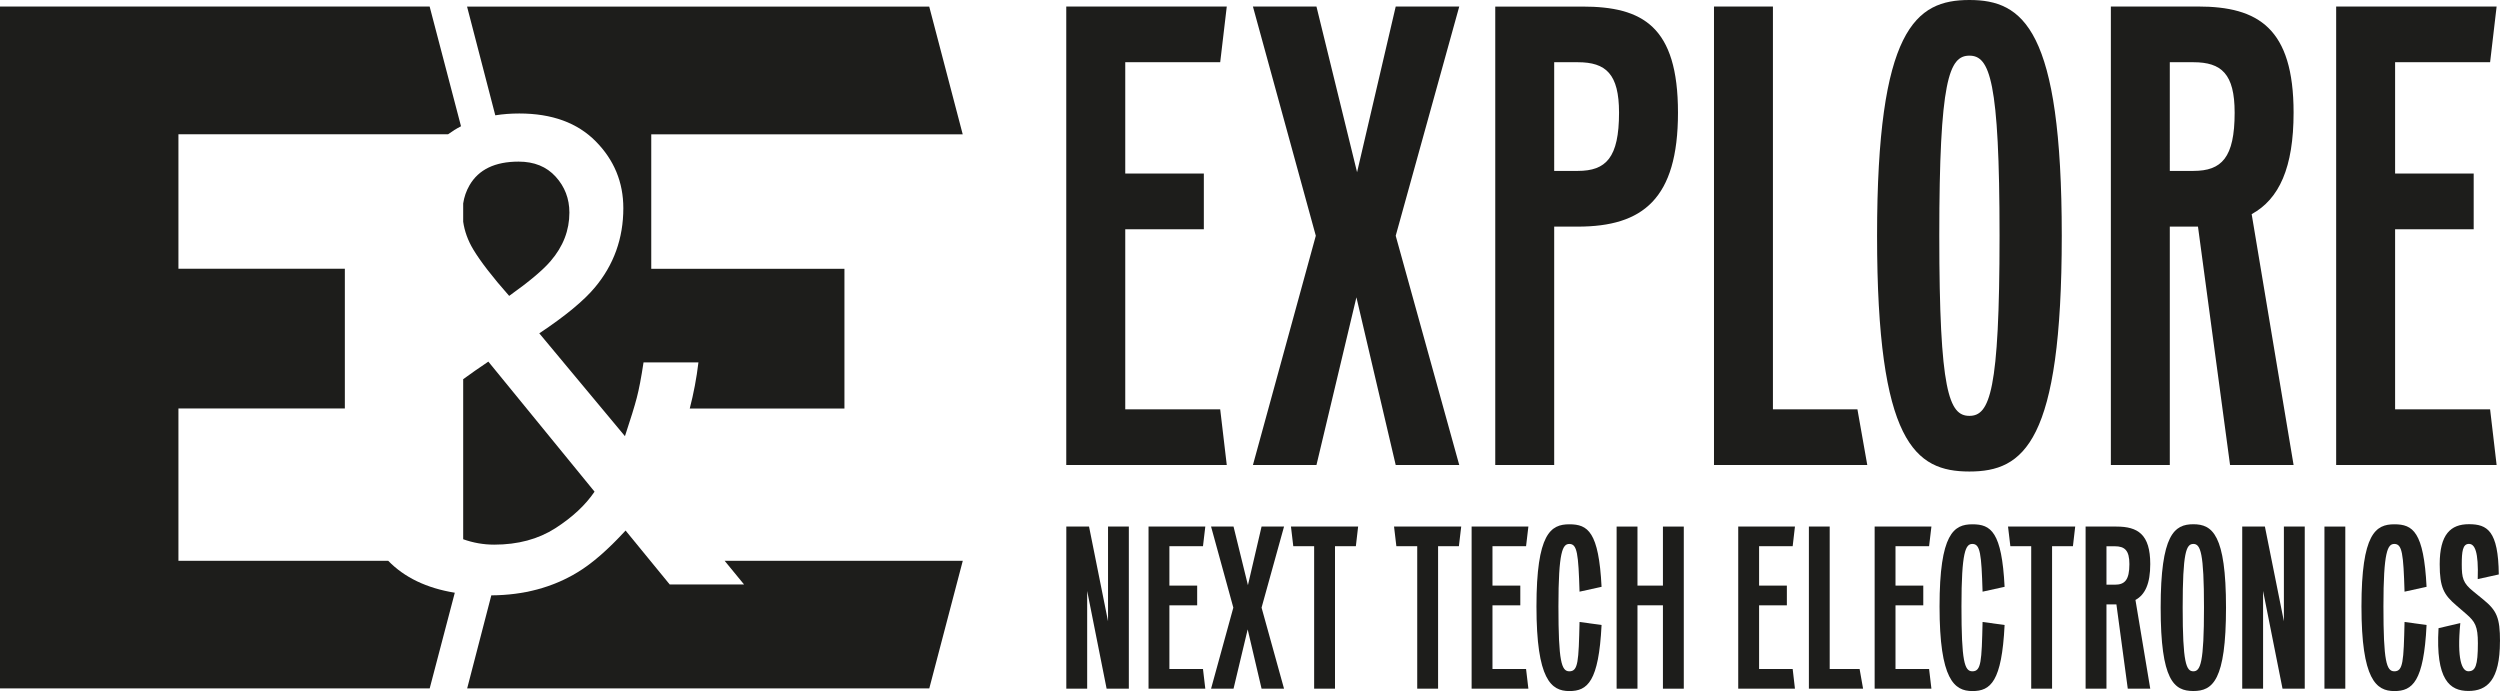
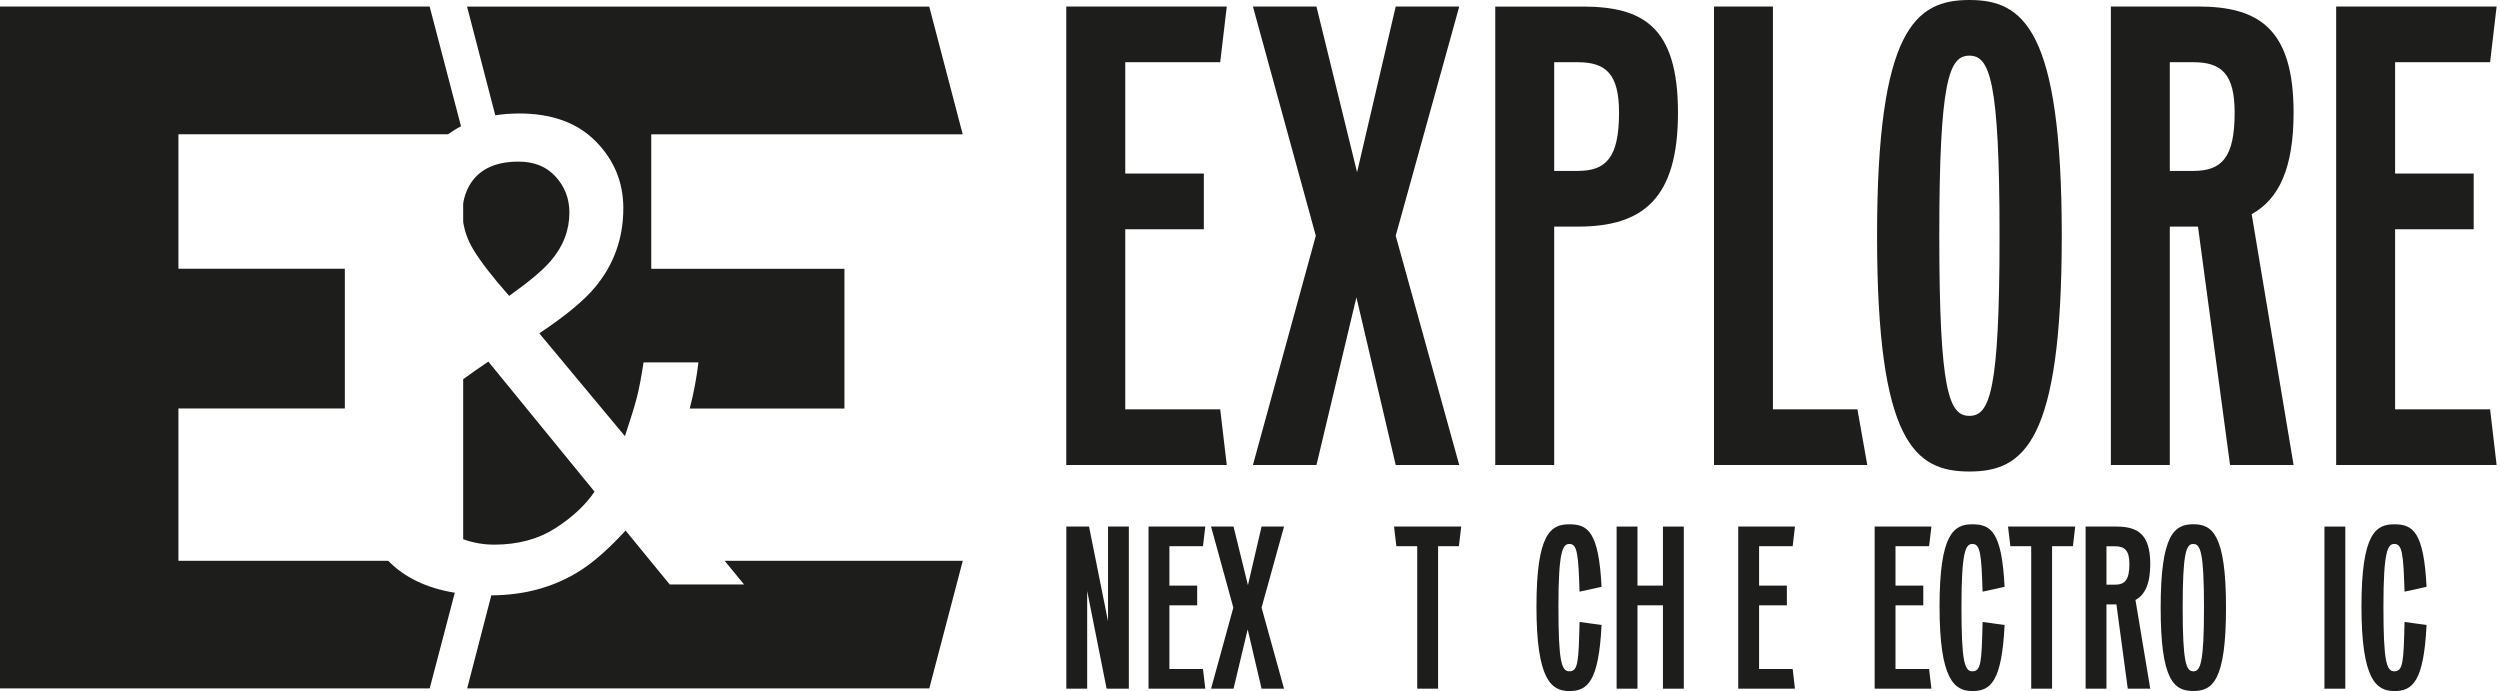
<svg xmlns="http://www.w3.org/2000/svg" id="Ebene_2" viewBox="0 0 495 136.82">
  <defs>
    <style>.cls-1{fill:#1d1d1b;stroke-width:0px;}</style>
  </defs>
  <g id="Ebene_1-2">
-     <polygon class="cls-1" points="295.51 132.46 295.51 119.85 301.02 119.85 301.02 115.95 295.51 115.95 295.51 108.15 302.16 108.15 302.62 104.26 291.38 104.26 291.38 136.36 302.62 136.36 302.16 132.46 295.51 132.46" />
    <polygon class="cls-1" points="219.39 104.26 219.39 123.01 215.63 104.26 211.13 104.26 211.13 136.36 215.26 136.36 215.26 117.01 219.11 136.36 223.51 136.36 223.51 104.26 219.39 104.26" />
    <polygon class="cls-1" points="288.86 108.15 289.32 104.26 276.02 104.26 276.48 108.15 280.61 108.15 280.61 136.36 284.74 136.36 284.74 108.15 288.86 108.15" />
    <polygon class="cls-1" points="231.54 132.46 231.54 119.85 237.04 119.85 237.04 115.95 231.54 115.95 231.54 108.15 238.19 108.15 238.65 104.26 227.41 104.26 227.41 136.36 238.65 136.36 238.19 132.46 231.54 132.46" />
    <path class="cls-1" d="m317.11,123.75l-4.36-.6c-.18,7.84-.27,9.77-2.02,9.77-1.56,0-2.16-1.93-2.16-12.84s.83-12.38,2.16-12.38c1.56,0,1.79,1.93,2.02,9.45l4.36-.96c-.55-10.91-2.71-12.38-6.38-12.38s-6.51,1.79-6.51,16.28,2.93,16.74,6.51,16.74,5.82-1.83,6.38-13.07Z" />
    <polygon class="cls-1" points="254.24 104.26 249.79 104.26 247.09 115.86 244.24 104.26 239.79 104.26 244.2 120.31 239.79 136.36 244.24 136.36 247.04 124.62 249.79 136.36 254.24 136.36 249.79 120.31 254.24 104.26" />
    <polygon class="cls-1" points="329.26 104.26 329.26 115.95 324.22 115.95 324.22 104.26 320.09 104.26 320.09 136.36 324.22 136.36 324.22 119.85 329.26 119.85 329.26 136.36 333.39 136.36 333.39 104.26 329.26 104.26" />
-     <polygon class="cls-1" points="268.46 108.15 268.91 104.26 255.61 104.26 256.07 108.15 260.2 108.15 260.2 136.36 264.33 136.36 264.33 108.15 268.46 108.15" />
    <polygon class="cls-1" points="348.3 132.46 348.3 119.85 353.8 119.85 353.8 115.95 348.3 115.95 348.3 108.15 354.95 108.15 355.4 104.26 344.17 104.26 344.17 136.36 355.4 136.36 354.95 132.46 348.3 132.46" />
-     <polygon class="cls-1" points="452.21 104.26 452.21 123.01 448.45 104.26 443.96 104.26 443.96 136.36 448.09 136.36 448.09 117.01 451.94 136.36 456.34 136.36 456.34 104.26 452.21 104.26" />
-     <path class="cls-1" d="m495,127c0-4.68-.64-6.1-3.26-8.25l-2.02-1.65c-2.06-1.65-2.29-2.66-2.29-5.37,0-2.52.18-4.04,1.42-4.04,1.15,0,1.93,1.51,1.74,6.97l4.17-.92c-.09-8.67-2.29-9.95-5.92-9.95s-5.78,2.02-5.78,7.93c0,4.63.83,6.05,3.3,8.16l1.97,1.7c1.74,1.51,2.29,2.43,2.29,5.78,0,4.49-.5,5.55-1.88,5.55-1.28,0-2.29-2.34-1.6-9.54l-4.31,1.01c-.6,10.27,2.25,12.43,5.92,12.43s6.24-2.11,6.24-9.82Z" />
-     <polygon class="cls-1" points="362.28 132.46 362.28 104.26 358.16 104.26 358.16 136.36 368.89 136.36 368.2 132.46 362.28 132.46" />
    <path class="cls-1" d="m440.75,120.31c0-14.49-2.71-16.51-6.47-16.51s-6.47,2.02-6.47,16.51,2.66,16.51,6.47,16.51,6.47-2.02,6.47-16.51Zm-6.47-12.61c1.42,0,2.11,1.7,2.11,12.61s-.69,12.61-2.11,12.61-2.11-1.7-2.11-12.61.69-12.61,2.11-12.61Z" />
    <rect class="cls-1" x="460.24" y="104.26" width="4.13" height="32.1" />
    <path class="cls-1" d="m480.46,123.75l-4.36-.6c-.18,7.84-.28,9.77-2.02,9.77-1.56,0-2.16-1.93-2.16-12.84s.83-12.38,2.16-12.38c1.56,0,1.79,1.93,2.02,9.45l4.36-.96c-.55-10.91-2.71-12.38-6.38-12.38s-6.51,1.79-6.51,16.28,2.93,16.74,6.51,16.74,5.83-1.83,6.38-13.07Z" />
    <path class="cls-1" d="m396.91,123.75l-4.36-.6c-.18,7.84-.27,9.77-2.02,9.77-1.56,0-2.16-1.93-2.16-12.84s.83-12.38,2.16-12.38c1.56,0,1.79,1.93,2.02,9.45l4.36-.96c-.55-10.91-2.71-12.38-6.37-12.38s-6.51,1.79-6.51,16.28,2.93,16.74,6.51,16.74,5.82-1.83,6.37-13.07Z" />
    <polygon class="cls-1" points="375.31 132.46 375.31 119.85 380.81 119.85 380.81 115.95 375.31 115.95 375.31 108.15 381.96 108.15 382.42 104.26 371.18 104.26 371.18 136.36 382.42 136.36 381.96 132.46 375.31 132.46" />
    <polygon class="cls-1" points="410.44 108.15 410.89 104.26 397.59 104.26 398.05 108.15 402.18 108.15 402.18 136.36 406.31 136.36 406.31 108.15 410.44 108.15" />
    <path class="cls-1" d="m425.75,111.69c0-5.92-2.48-7.43-6.7-7.43h-6.1v32.1h4.13v-16.69h1.97l2.25,16.69h4.45l-2.93-17.57c1.93-1.05,2.93-3.26,2.93-7.11Zm-7.02,4.08h-1.65v-7.61h1.65c1.97,0,2.89.82,2.89,3.53,0,3.16-.92,4.08-2.89,4.08Z" />
    <polygon class="cls-1" points="339.37 92.07 369.72 92.07 367.77 81.05 351.04 81.05 351.04 1.3 339.37 1.3 339.37 92.07" />
    <polygon class="cls-1" points="462.56 92.07 494.33 92.07 493.04 81.05 474.23 81.05 474.23 45.39 489.79 45.39 489.79 34.36 474.23 34.36 474.23 12.32 493.04 12.32 494.33 1.3 462.56 1.3 462.56 92.07" />
    <path class="cls-1" d="m417.95,92.07h11.67v-47.2h5.58l6.35,47.2h12.58l-8.3-49.67c5.45-2.98,8.3-9.21,8.3-20.1,0-16.73-7-21.01-18.93-21.01h-17.25v90.77Zm24.51-69.77c0,8.95-2.59,11.54-8.17,11.54h-4.67V12.32h4.67c5.58,0,8.17,2.33,8.17,9.98Z" />
    <path class="cls-1" d="m371.66,46.68c0,40.98,7.52,46.68,18.28,46.68s18.29-5.71,18.29-46.68S400.58,0,389.94,0s-18.28,5.71-18.28,46.68Zm18.28,35.66c-4.02,0-5.96-4.8-5.96-35.66s1.95-35.66,5.96-35.66,5.97,4.8,5.97,35.66-1.95,35.66-5.97,35.66Z" />
    <polygon class="cls-1" points="211.12 92.07 242.9 92.07 241.6 81.05 222.8 81.05 222.8 45.39 238.36 45.39 238.36 34.36 222.8 34.36 222.8 12.32 241.6 12.32 242.9 1.3 211.12 1.3 211.12 92.07" />
    <polygon class="cls-1" points="260.53 46.68 248.08 92.07 260.66 92.07 268.57 58.87 276.35 92.07 288.93 92.07 276.35 46.68 288.93 1.3 276.35 1.3 268.7 34.1 260.66 1.3 248.08 1.3 260.53 46.68" />
    <path class="cls-1" d="m296.06,92.07h11.67v-47.2h4.67c12.84,0,19.84-5.45,19.84-22.56s-7-21.01-18.93-21.01h-17.25v90.77Zm24.51-69.77c0,8.95-2.59,11.54-8.17,11.54h-4.67V12.32h4.67c5.58,0,8.17,2.33,8.17,9.98Z" />
    <path class="cls-1" d="m98.08,22.83c1.5-.24,3.08-.36,4.74-.36,6.47,0,11.51,1.84,15.15,5.53,3.63,3.68,5.45,8.09,5.45,13.22,0,5.97-1.88,11.21-5.63,15.69-2.19,2.63-5.86,5.66-11.01,9.09l16.96,20.36c1.12-3.39,1.91-5.92,2.34-7.59.44-1.67.89-4.02,1.34-7.02h10.87c-.37,3.12-.95,6.16-1.72,9.14h30.63v-27.67h-38.25v-26.62h61.67l-6.63-25.29h-91.51l5.59,21.53Z" />
    <path class="cls-1" d="m100.81,58.59c3.98-2.83,6.72-5.14,8.23-6.92,2.47-2.88,3.7-6.07,3.7-9.58,0-2.75-.91-5.12-2.72-7.11-1.81-1.99-4.25-2.98-7.33-2.98-4.68,0-7.92,1.56-9.73,4.69-.65,1.12-1.06,2.33-1.25,3.59v3.62c.27,1.88.93,3.71,1.99,5.48,1.42,2.37,3.79,5.44,7.11,9.2Z" />
    <path class="cls-1" d="m123.86,105.05c-3.46,3.77-6.63,6.53-9.5,8.26-4.95,3.01-10.65,4.53-17.08,4.57l-4.78,18.42h91.5l6.63-25.26h-47.15l3.84,4.68h-14.72l-8.74-10.68Z" />
    <path class="cls-1" d="m0,136.3h85.08l4.97-18.94c-5.6-.91-9.98-3.03-13.18-6.32h-41.54v-30.16h32.95v-27.67h-32.95v-26.62h53.38c.81-.59,1.67-1.13,2.57-1.59l-6.21-23.7H0v135Z" />
    <path class="cls-1" d="m91.71,75.09v31.68c1.98.71,4.03,1.07,6.14,1.07,4.68,0,8.71-1.08,12.09-3.24,3.37-2.16,5.97-4.58,7.78-7.25l-21.03-25.75c-1.87,1.26-3.52,2.41-4.98,3.48Z" />
  </g>
</svg>